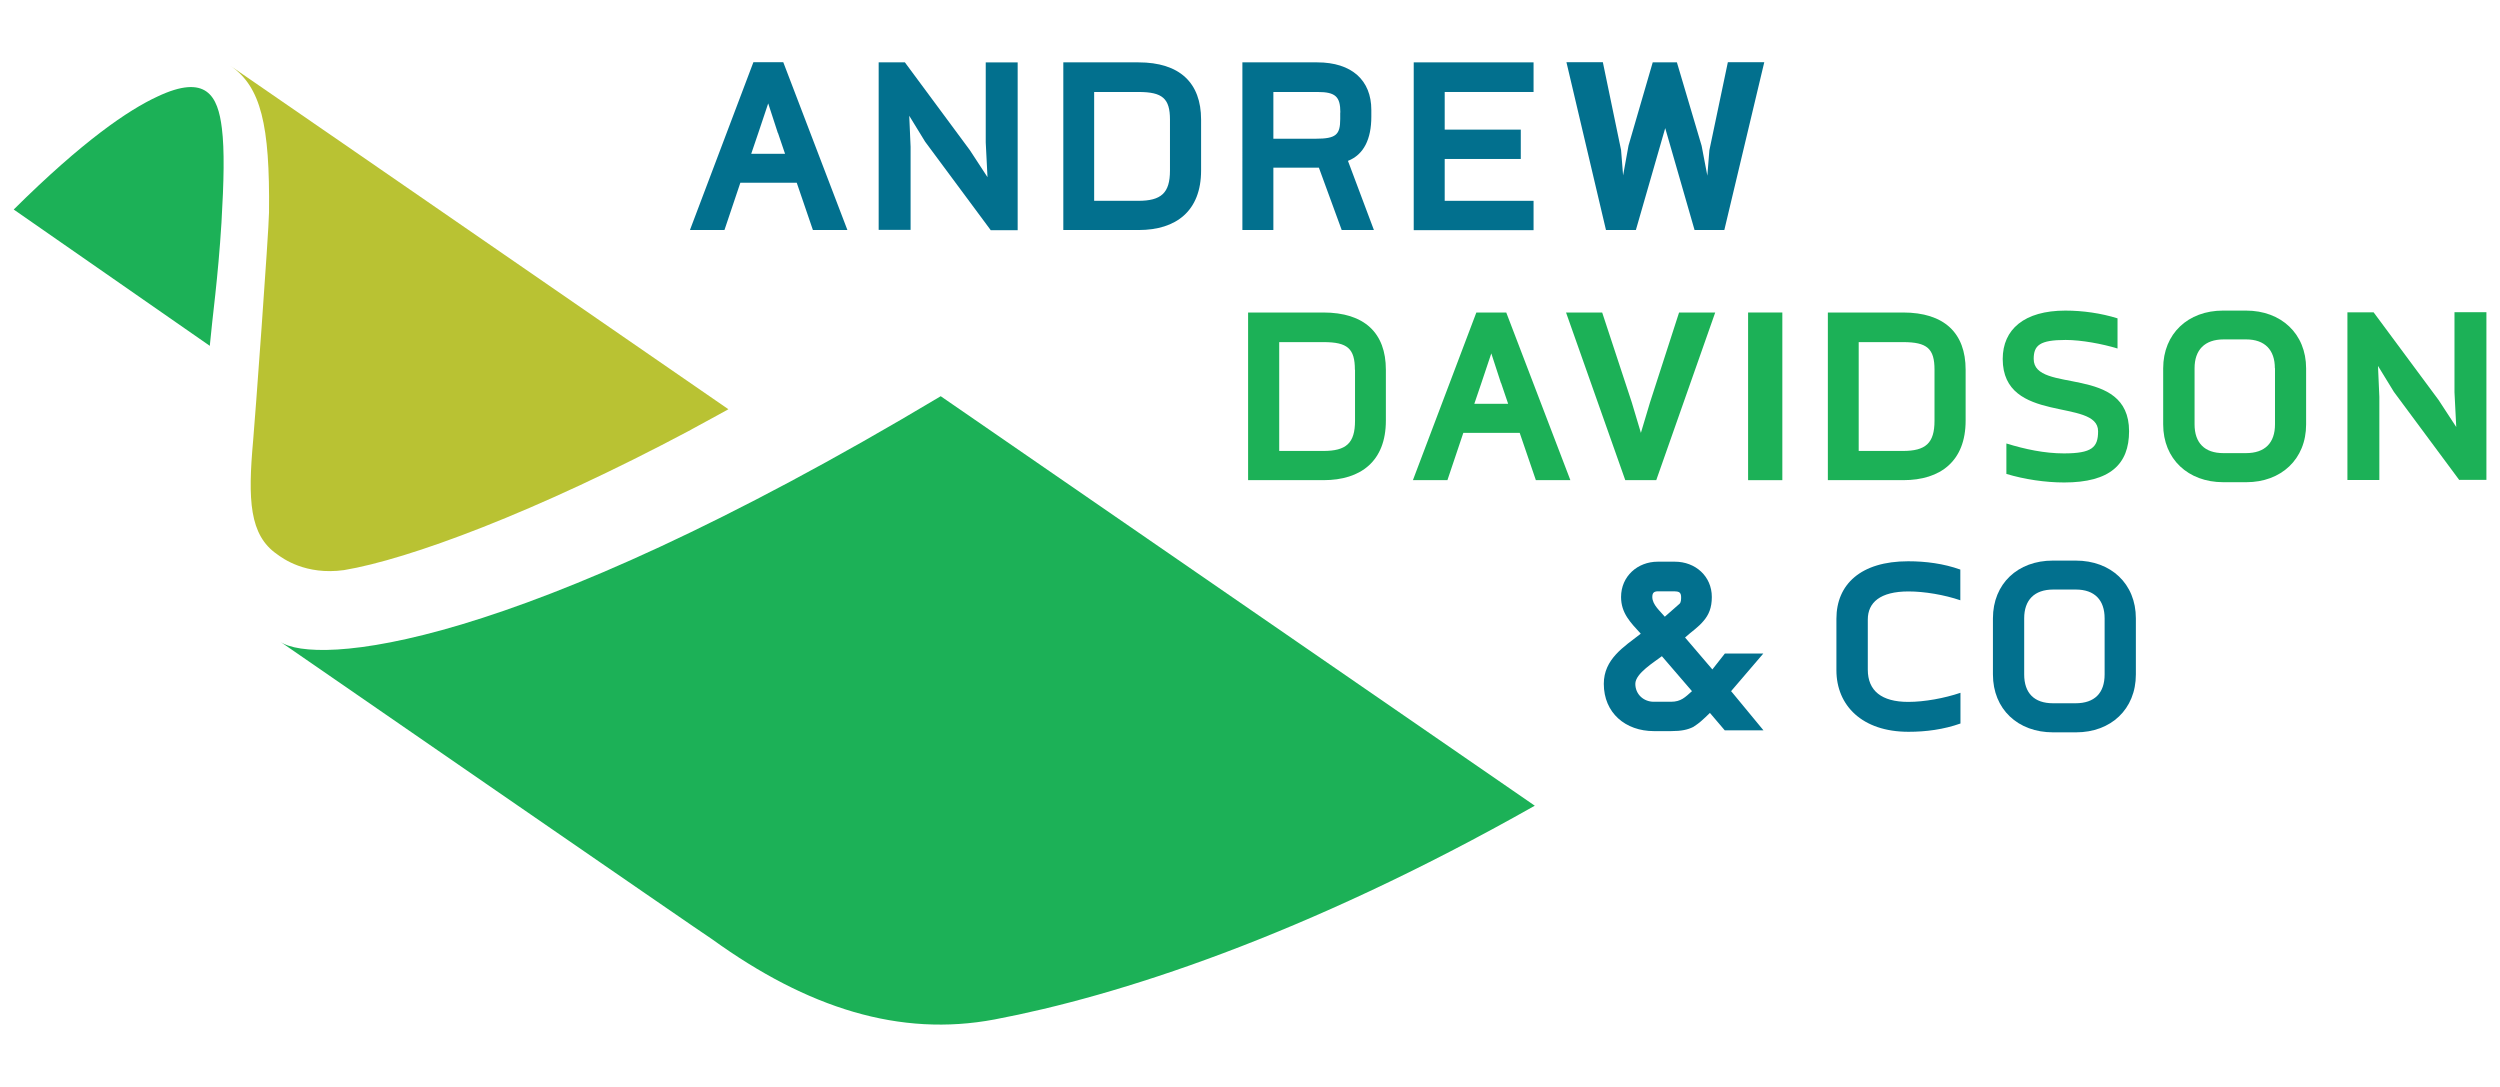
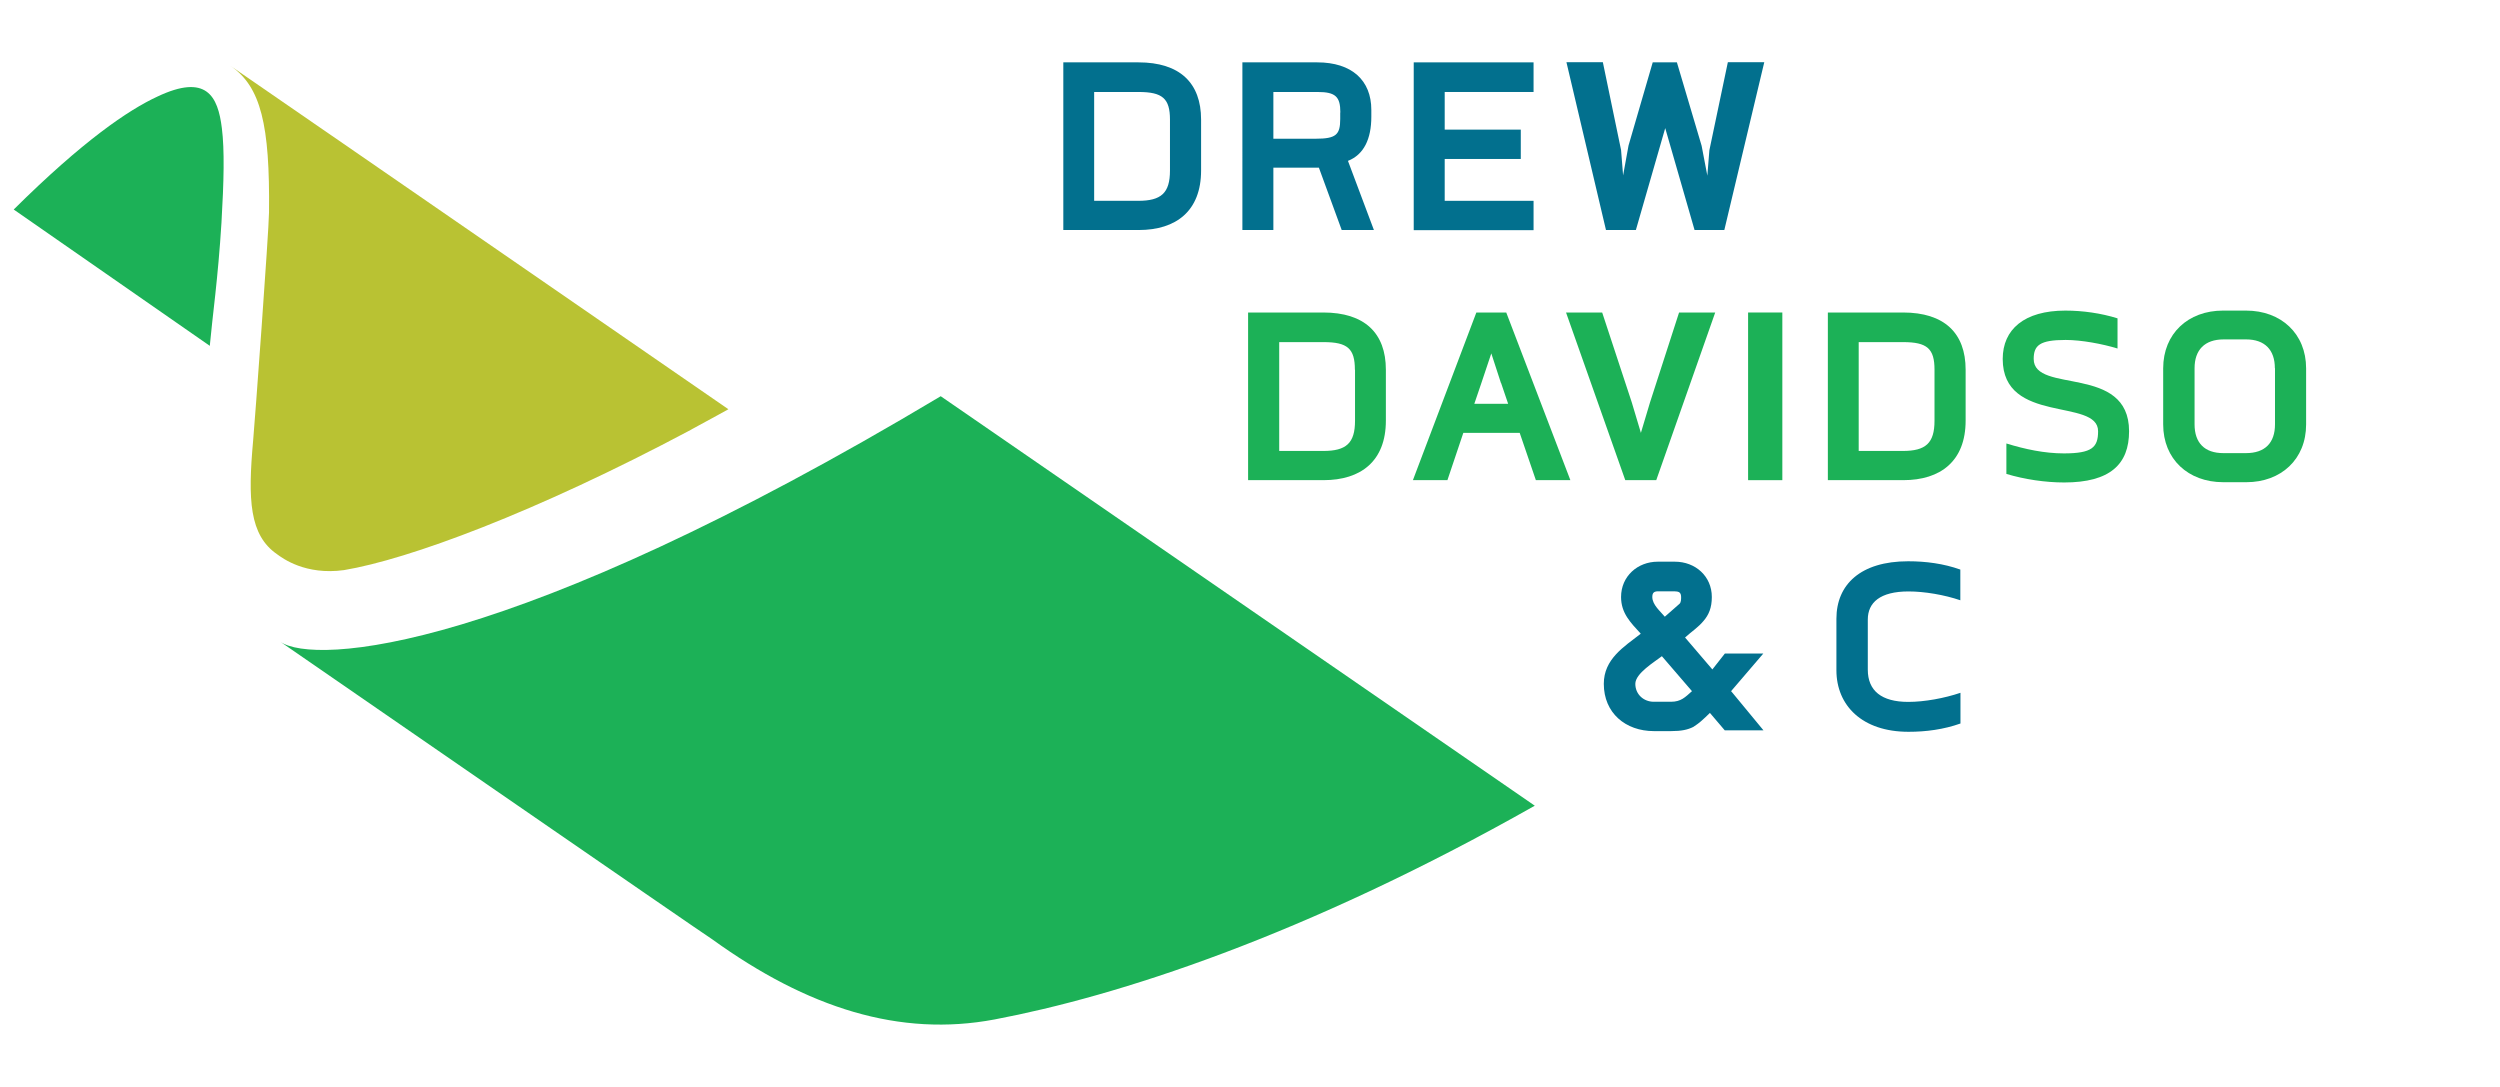
<svg xmlns="http://www.w3.org/2000/svg" id="Layer_2" data-name="Layer 2" viewBox="0 0 184 80">
  <defs>
    <style>
      .cls-1 {
        fill: #b9c233;
      }

      .cls-2 {
        fill: #1cb157;
      }

      .cls-3 {
        fill: none;
      }

      .cls-4 {
        fill: #02708e;
      }
    </style>
  </defs>
  <g id="Layer_1-2" data-name="Layer 1">
    <g>
      <g>
        <path class="cls-1" d="M50.81,31.65c1.71-.92,2.8-1.53,2.8-1.53L24.37,9.95s.03.02.04.03l-7.44-5.13c2.23,1.54,2.9,4.32,2.83,10.79-.02,1.48-1.05,15.5-1.17,16.8-.39,4.34-.28,6.94,1.76,8.35.41.3,2.09,1.56,4.93,1.17,4.73-.79,14.06-4.22,25.5-10.31Z" />
        <path class="cls-2" d="M69.24,29.16c-31.72,18.97-46.1,19.79-48.6,18.08,0,0,31.77,21.93,31.79,21.9,7.01,5.06,13.8,7.21,20.78,5.89,8.98-1.7,22.69-6.08,39.75-15.73l-43.71-30.13Z" />
        <path class="cls-2" d="M15.44,25.46c.18-2.03.61-4.99.86-9.07.18-3.08.23-5.35.03-6.95-.29-2.38-1.14-4.04-4.75-2.33-2.12.98-5.47,3.25-10.57,8.31l14.44,10.04Z" />
      </g>
      <g>
-         <path class="cls-4" d="M59.83,16.93l-1.19-3.48h-4.15l-1.17,3.48h-2.54l4.67-12.35h2.2l4.72,12.35h-2.54ZM57.25,9.79l-.71-2.18-.73,2.18-.52,1.53h2.49l-.52-1.53Z" />
-         <path class="cls-4" d="M72.91,16.93l-4.82-6.5-1.17-1.91.1,2.28v6.12h-2.35V4.59h1.93l4.78,6.46,1.3,1.99-.13-2.56v-5.89h2.35v12.35h-1.99Z" />
        <path class="cls-4" d="M83.81,16.93h-5.55V4.59h5.53c3.04,0,4.61,1.51,4.61,4.21v3.75c0,2.98-1.84,4.38-4.59,4.38ZM86.11,8.8c0-1.55-.55-2.03-2.31-2.03h-3.27v8.01h3.25c1.68,0,2.33-.57,2.33-2.22v-3.75Z" />
        <path class="cls-4" d="M98.75,16.93l-1.68-4.59h-3.35v4.59h-2.28V4.59h5.51c2.54,0,3.98,1.32,3.98,3.5v.5c0,1.64-.55,2.79-1.72,3.25l1.91,5.09h-2.37ZM98.65,8.28c0-1.17-.36-1.51-1.68-1.51h-3.25v3.44h3.12c1.49,0,1.8-.29,1.8-1.45v-.48Z" />
        <path class="cls-4" d="M104.05,16.93V4.59h8.82v2.18h-6.54v2.77h5.6v2.16h-5.6v3.08h6.54v2.16h-8.82Z" />
        <path class="cls-4" d="M126.92,16.93h-2.2l-2.16-7.5-2.16,7.5h-2.2l-2.91-12.35h2.68l1.34,6.46.15,1.87.4-2.2,1.78-6.12h1.78l1.82,6.14.42,2.2.15-1.87,1.36-6.48h2.68l-2.94,12.35Z" />
        <path class="cls-2" d="M97.41,35.34h-5.55v-12.34h5.53c3.04,0,4.61,1.51,4.61,4.21v3.75c0,2.98-1.84,4.38-4.59,4.38ZM99.72,27.21c0-1.55-.54-2.03-2.3-2.03h-3.27v8.01h3.25c1.68,0,2.33-.57,2.33-2.22v-3.75Z" />
        <path class="cls-2" d="M113.04,35.34l-1.19-3.48h-4.15l-1.17,3.48h-2.54l4.67-12.34h2.2l4.72,12.34h-2.54ZM110.47,28.19l-.71-2.18-.73,2.18-.52,1.53h2.49l-.52-1.53Z" />
        <path class="cls-2" d="M121.91,35.34h-2.29l-4.36-12.34h2.66l2.18,6.62.67,2.24.67-2.24,2.14-6.62h2.66l-4.34,12.34Z" />
        <path class="cls-2" d="M128.66,35.34v-12.34h2.52v12.34h-2.52Z" />
        <path class="cls-2" d="M140.08,35.34h-5.55v-12.34h5.53c3.04,0,4.61,1.51,4.61,4.21v3.75c0,2.98-1.85,4.38-4.59,4.38ZM142.38,27.21c0-1.55-.54-2.03-2.31-2.03h-3.27v8.01h3.25c1.68,0,2.33-.57,2.33-2.22v-3.75Z" />
        <path class="cls-2" d="M151.92,35.51c-1.38,0-2.93-.23-4.25-.63v-2.24c1.36.42,2.81.73,4.23.73,2.07,0,2.52-.44,2.52-1.63,0-2.47-7.02-.48-7.02-5.32,0-2.18,1.59-3.56,4.61-3.56,1.28,0,2.62.19,3.84.57v2.22c-1.11-.34-2.66-.63-3.82-.63-1.91,0-2.35.4-2.35,1.4,0,2.6,7.02.36,7.02,5.32,0,2.43-1.4,3.77-4.78,3.77Z" />
        <path class="cls-2" d="M165.33,35.49h-1.7c-2.58,0-4.42-1.7-4.42-4.25v-4.13c0-2.56,1.84-4.25,4.4-4.25h1.7c2.58,0,4.42,1.7,4.42,4.25v4.13c0,2.56-1.84,4.25-4.4,4.25ZM167.43,27.1c0-1.34-.73-2.12-2.12-2.12h-1.65c-1.4,0-2.14.78-2.14,2.12v4.13c0,1.36.73,2.12,2.12,2.12h1.66c1.4,0,2.14-.75,2.14-2.12v-4.13Z" />
-         <path class="cls-2" d="M181.01,35.34l-4.82-6.5-1.17-1.91.1,2.28v6.12h-2.35v-12.34h1.93l4.78,6.45,1.3,1.99-.13-2.56v-5.89h2.35v12.34h-1.99Z" />
        <path class="cls-4" d="M127.42,50.88l2.37,2.87h-2.85l-1.09-1.28c-.23.23-.44.42-.63.59-.21.19-.4.31-.59.44-.42.21-.88.31-1.64.31h-1.26c-2.1,0-3.69-1.34-3.69-3.48,0-1.82,1.47-2.72,2.72-3.69-.75-.82-1.45-1.51-1.45-2.7,0-1.53,1.22-2.6,2.7-2.6h1.26c1.51,0,2.72,1.07,2.72,2.6,0,.8-.23,1.32-.61,1.76-.17.21-.4.42-.63.61-.23.19-.48.38-.73.61l2.01,2.35.92-1.17h2.83l-2.39,2.79ZM122.31,48.3c-.54.42-1.95,1.26-1.95,2.03s.61,1.32,1.36,1.32h1.26c.75,0,1.05-.34,1.55-.78l-2.22-2.58ZM123.31,43.52h-1.26c-.31,0-.44.1-.44.42,0,.57.59,1.05.92,1.45l1.07-.94c.13-.1.13-.34.13-.5,0-.31-.13-.42-.42-.42Z" />
        <path class="cls-4" d="M140.46,53.86c-3.4,0-5.3-1.93-5.3-4.53v-3.79c0-2.52,1.78-4.23,5.28-4.23,1.3,0,2.6.17,3.84.61v2.26c-1.17-.4-2.64-.65-3.81-.65-2.1,0-3,.82-3,2.07v3.69c0,1.55,1.01,2.37,2.98,2.37,1.19,0,2.66-.27,3.84-.67v2.26c-1.24.44-2.54.61-3.81.61Z" />
-         <path class="cls-4" d="M152.8,53.9h-1.7c-2.58,0-4.42-1.7-4.42-4.26v-4.13c0-2.56,1.84-4.25,4.4-4.25h1.7c2.58,0,4.42,1.7,4.42,4.25v4.13c0,2.56-1.84,4.26-4.4,4.26ZM154.9,45.51c0-1.34-.73-2.12-2.12-2.12h-1.66c-1.4,0-2.14.78-2.14,2.12v4.13c0,1.36.73,2.12,2.12,2.12h1.66c1.4,0,2.14-.75,2.14-2.12v-4.13Z" />
      </g>
    </g>
    <rect class="cls-3" width="184" height="80" />
  </g>
</svg>